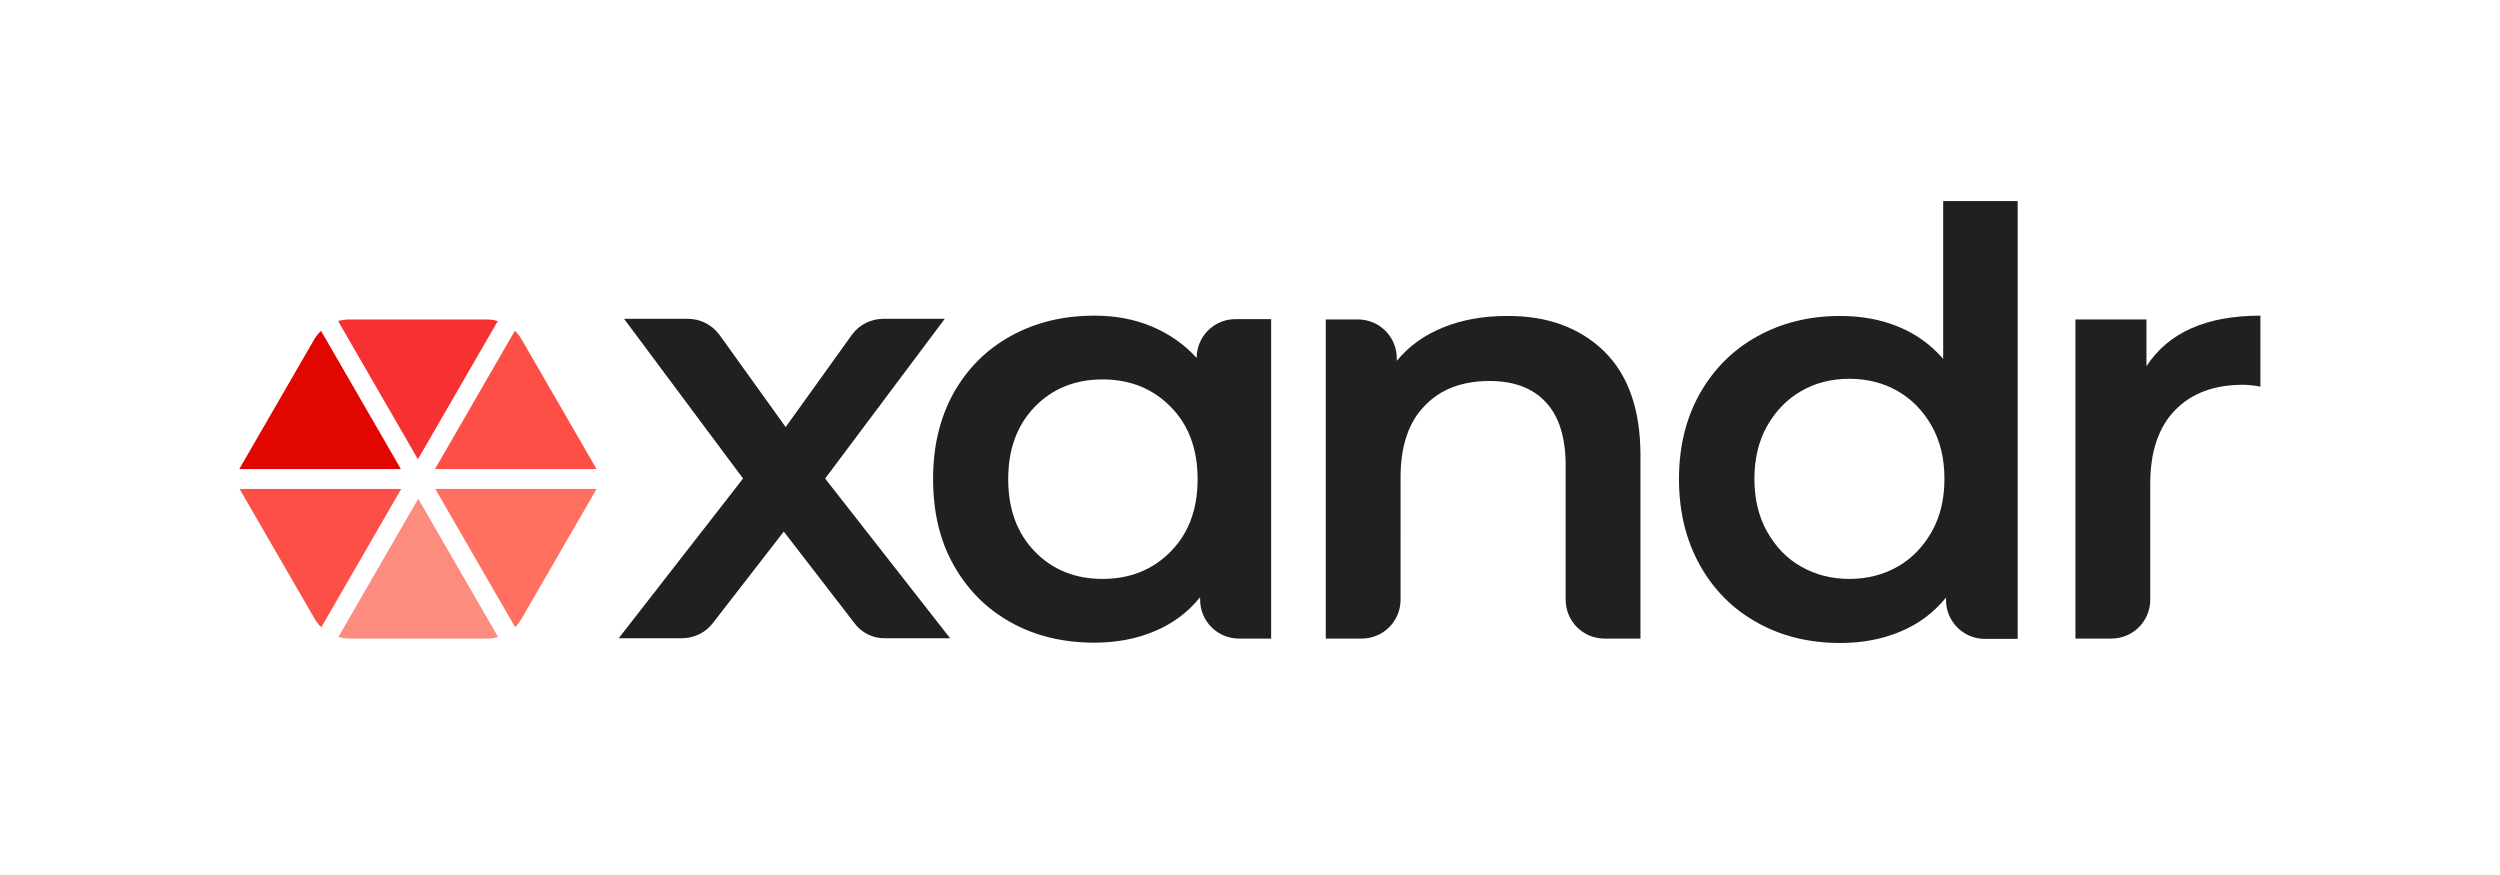
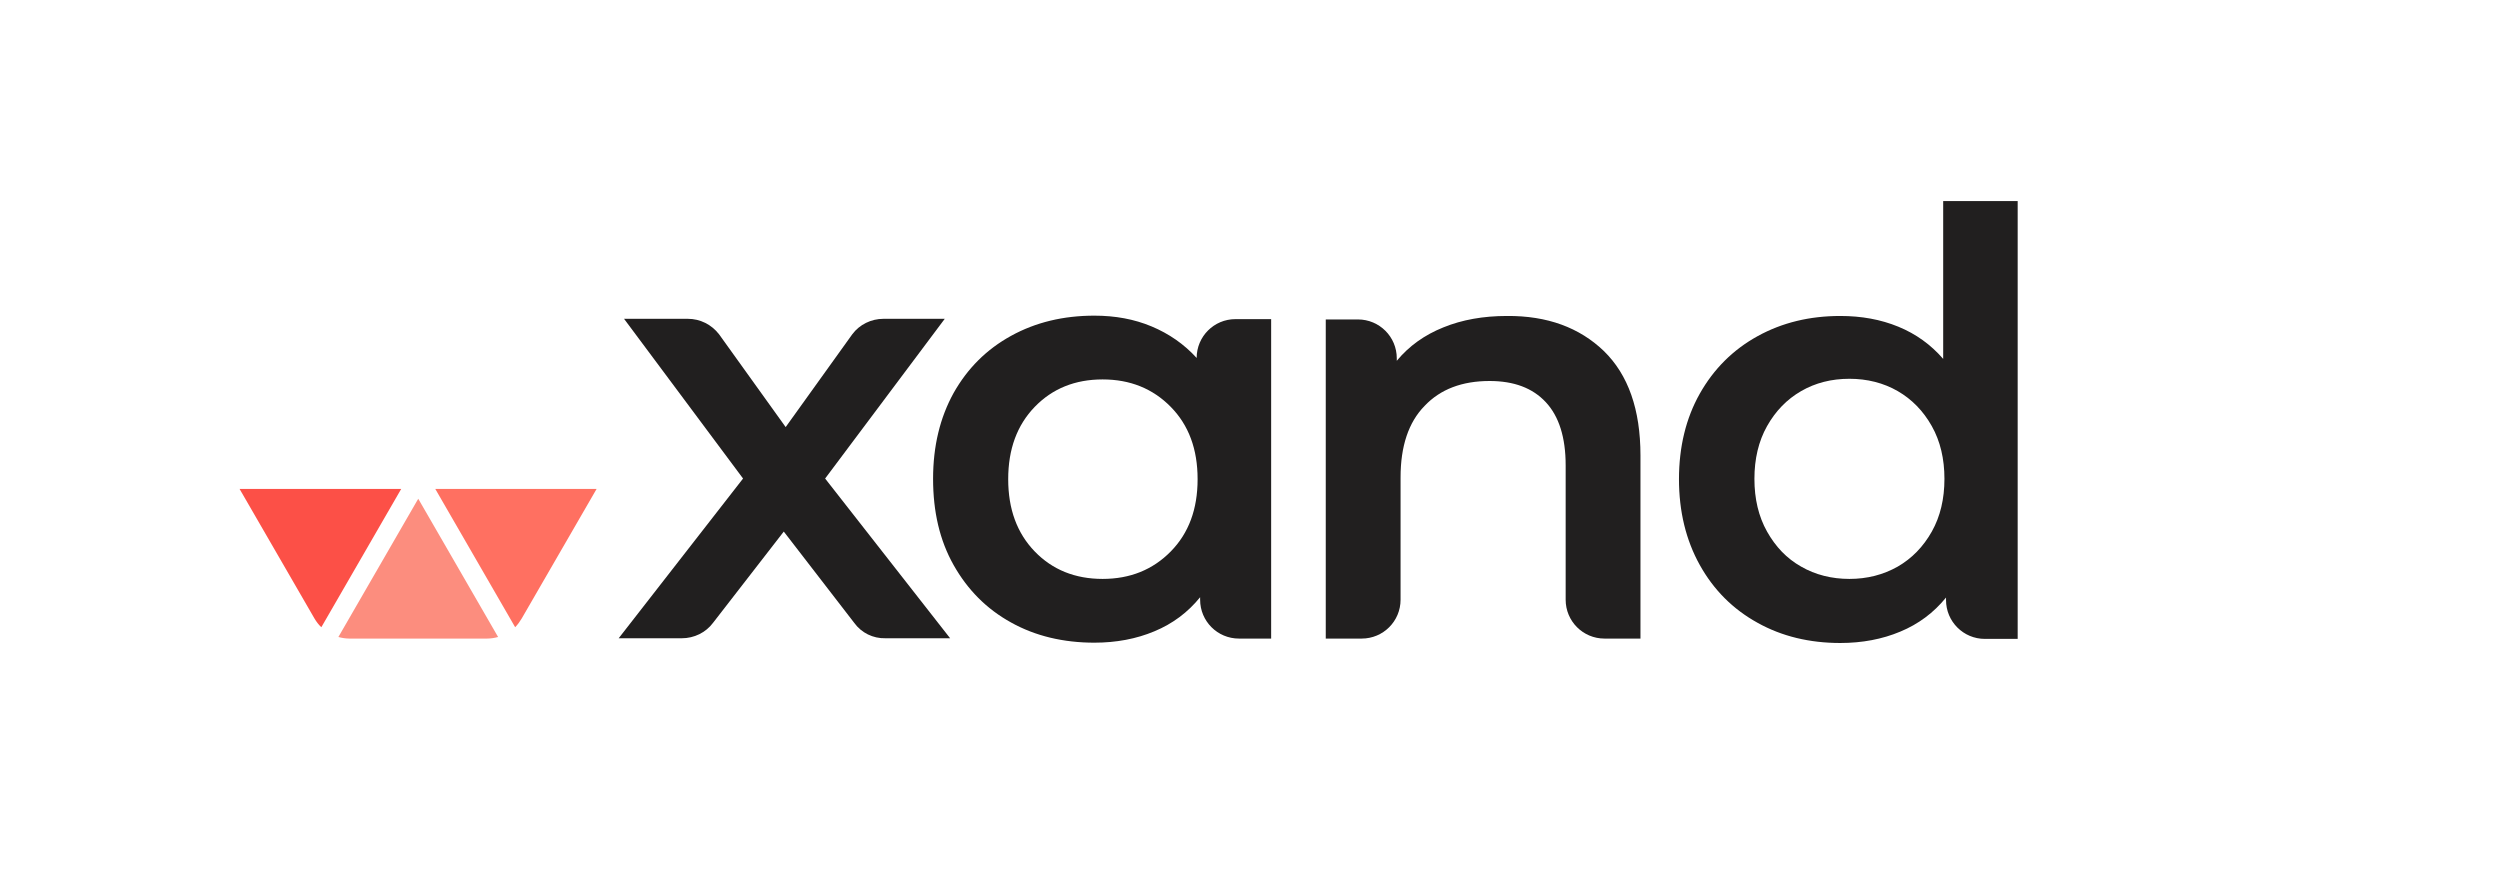
<svg xmlns="http://www.w3.org/2000/svg" version="1.1" id="Layer_1" x="0px" y="0px" viewBox="0 0 792 277.2" style="enable-background:new 0 0 792 277.2;" xml:space="preserve">
  <style type="text/css">
	.st0{fill:#211F1F;}
	.st1{fill:#E10600;}
	.st2{fill:#F73131;}
	.st3{fill:#FC5047;}
	.st4{fill:#FF7061;}
	.st5{fill:#FC8D7E;}
</style>
  <g>
    <path class="st0" d="M270.6,197.3l-22.3-28.9l-22.4,28.9c-2.3,3.1-6,4.9-9.9,4.9h-20l39.4-50.6l-37.7-50.6h20.2   c3.9,0,7.5,1.8,9.9,4.9l21.1,29.4l21.1-29.4c2.3-3.1,6-4.9,9.9-4.9h19.4l-37.9,50.6l39.6,50.6h-20.5   C276.6,202.3,272.9,200.5,270.6,197.3" />
    <path class="st0" d="M370.9,174.7c5.7-5.8,8.5-13.4,8.5-22.9s-2.8-17.1-8.5-22.9c-5.7-5.8-12.9-8.7-21.6-8.7   c-8.7,0-15.9,2.9-21.5,8.7c-5.6,5.8-8.4,13.4-8.4,22.9s2.8,17.1,8.4,22.9c5.6,5.8,12.8,8.7,21.5,8.7   C358,183.4,365.2,180.5,370.9,174.7 M402.7,101.2v101.1h-10.2c-6.8,0-12.3-5.5-12.3-12.3v-0.8c-3.9,4.8-8.7,8.4-14.5,10.8   c-5.7,2.4-12.1,3.6-19,3.6c-9.8,0-18.7-2.1-26.4-6.4c-7.8-4.3-13.8-10.4-18.2-18.2c-4.4-7.8-6.5-16.9-6.5-27.3   c0-10.4,2.2-19.4,6.5-27.2c4.4-7.8,10.4-13.8,18.2-18.1c7.8-4.3,16.6-6.4,26.4-6.4c6.6,0,12.6,1.1,18.1,3.4   c5.5,2.3,10.3,5.6,14.3,10c0-6.8,5.5-12.3,12.3-12.3H402.7z" />
    <path class="st0" d="M508.1,111.2c7.7,7.5,11.6,18.5,11.6,33.1v58h-11.4c-6.8,0-12.3-5.5-12.3-12.3v-42.6c0-8.8-2.1-15.5-6.3-20   c-4.2-4.5-10.1-6.7-17.8-6.7c-8.7,0-15.6,2.6-20.6,7.9c-5.1,5.2-7.6,12.8-7.6,22.6V190c0,6.8-5.5,12.3-12.3,12.3h-11.4V101.2h10.2   c6.8,0,12.3,5.5,12.3,12.3v0.8c3.9-4.7,8.8-8.2,14.8-10.6c5.9-2.4,12.6-3.6,20.1-3.6C490.2,100,500.4,103.8,508.1,111.2" />
    <path class="st0" d="M601.2,179.5c4.5-2.6,8.1-6.3,10.8-11.1c2.7-4.8,4-10.4,4-16.7c0-6.3-1.3-11.9-4-16.7   c-2.7-4.8-6.3-8.5-10.8-11.1c-4.5-2.6-9.7-3.9-15.3-3.9c-5.7,0-10.8,1.3-15.3,3.9c-4.5,2.6-8.1,6.3-10.8,11.1   c-2.7,4.8-4,10.4-4,16.7c0,6.3,1.3,11.9,4,16.7c2.7,4.8,6.2,8.5,10.8,11.1c4.5,2.6,9.7,3.9,15.3,3.9   C591.5,183.4,596.6,182.1,601.2,179.5 M639.2,63.7v138.7h-10.4c-6.8,0-12.3-5.5-12.3-12.3v-0.8c-3.9,4.8-8.7,8.4-14.5,10.8   c-5.7,2.4-12.1,3.6-19,3.6c-9.7,0-18.5-2.1-26.2-6.4c-7.8-4.3-13.9-10.4-18.3-18.3c-4.4-7.9-6.6-17-6.6-27.2   c0-10.2,2.2-19.3,6.6-27.1c4.4-7.8,10.5-13.9,18.3-18.2c7.8-4.3,16.5-6.4,26.2-6.4c6.7,0,12.8,1.1,18.4,3.4   c5.6,2.3,10.3,5.7,14.2,10.2v-50H639.2z" />
-     <path class="st0" d="M716.1,100v22.5c-2-0.4-3.9-0.6-5.5-0.6c-9.2,0-16.4,2.7-21.6,8.1c-5.2,5.4-7.8,13.1-7.8,23.2V190   c0,6.8-5.5,12.3-12.3,12.3h-11.4V101.2h22.5v14.8C687,105.3,699,100,716.1,100" />
    <g>
-       <path class="st1" d="M101.7,104.8c-0.8,0.8-1.6,1.7-2.2,2.8l-23.7,41H127L101.7,104.8z" />
-       <path class="st2" d="M157.7,101.7c-1.1-0.3-2.3-0.5-3.5-0.5h-43.6c-1.2,0-2.4,0.2-3.5,0.5l25.3,43.8L157.7,101.7z" />
      <path class="st3" d="M75.9,154.9l23.7,41c0.6,1,1.3,2,2.2,2.8l25.3-43.8H75.9z" />
      <path class="st4" d="M165.3,195.9l23.7-41h-51.1l25.3,43.8C164,197.9,164.7,196.9,165.3,195.9" />
      <path class="st5" d="M107.2,201.8c1.1,0.3,2.3,0.5,3.5,0.5h43.6c1.2,0,2.4-0.2,3.5-0.5l-25.3-43.8L107.2,201.8z" />
-       <path class="st3" d="M189,148.6l-23.7-41c-0.6-1-1.3-2-2.2-2.8l-25.3,43.8H189z" />
    </g>
  </g>
</svg>